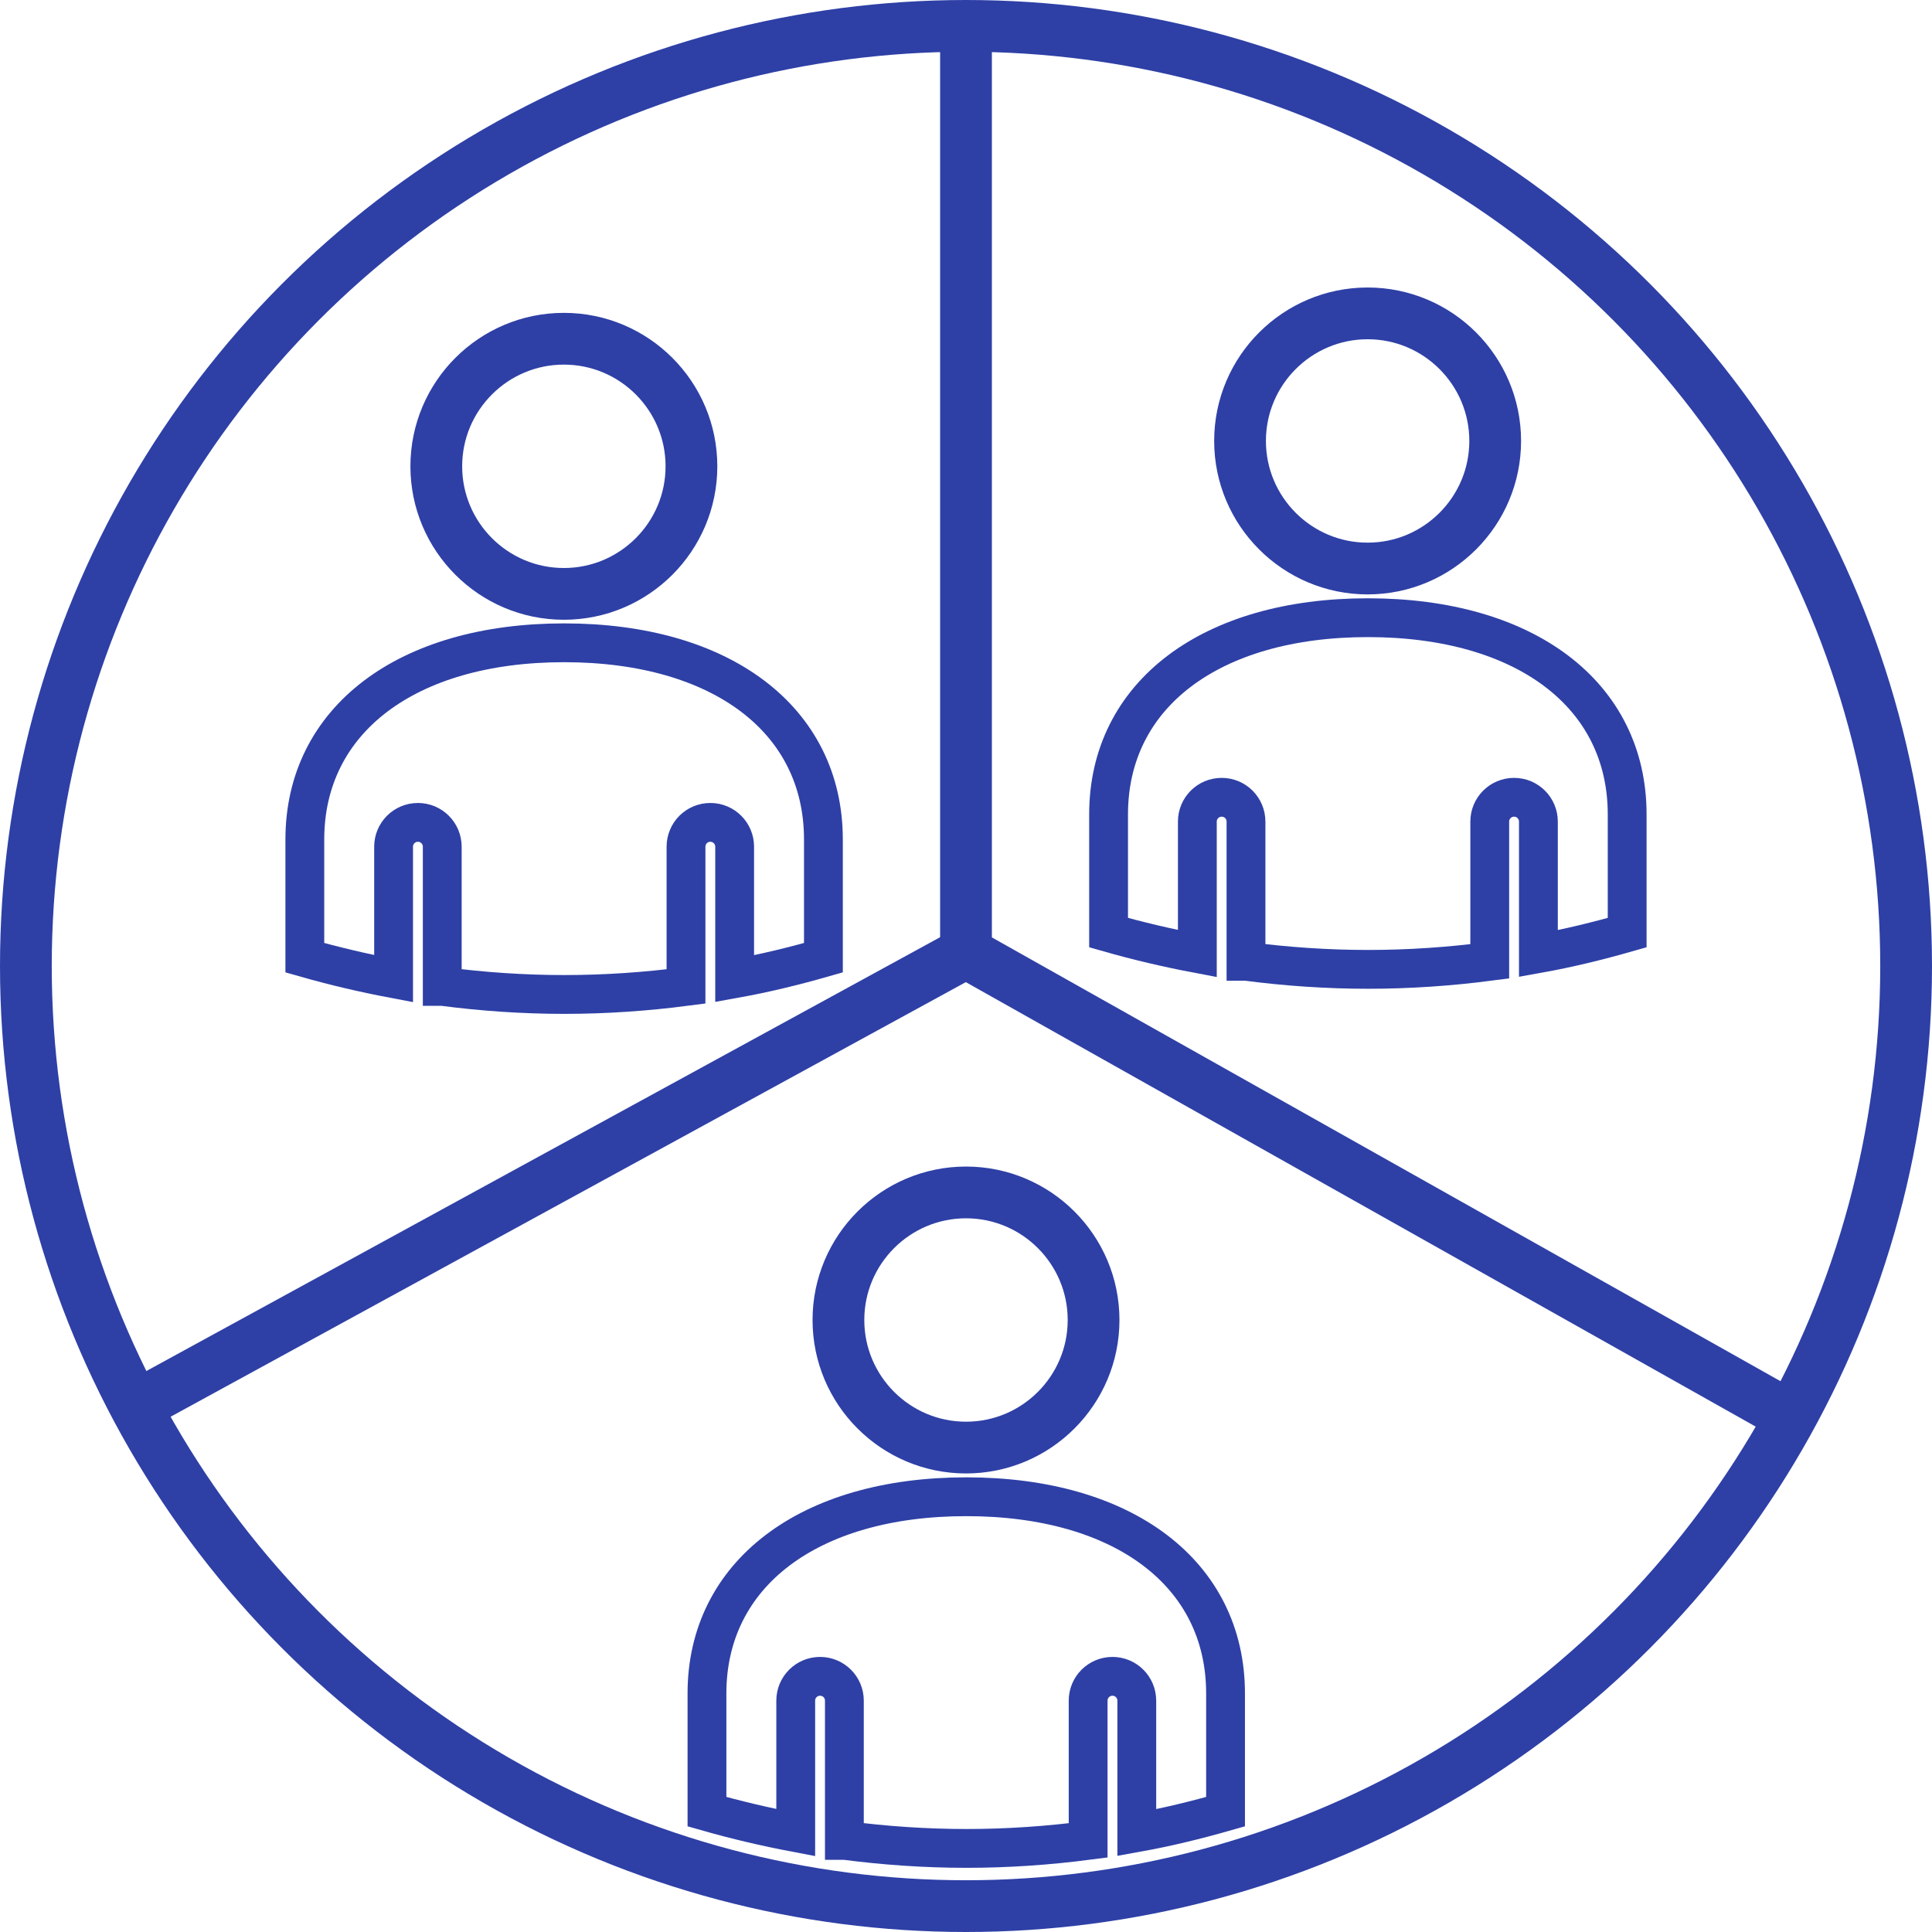
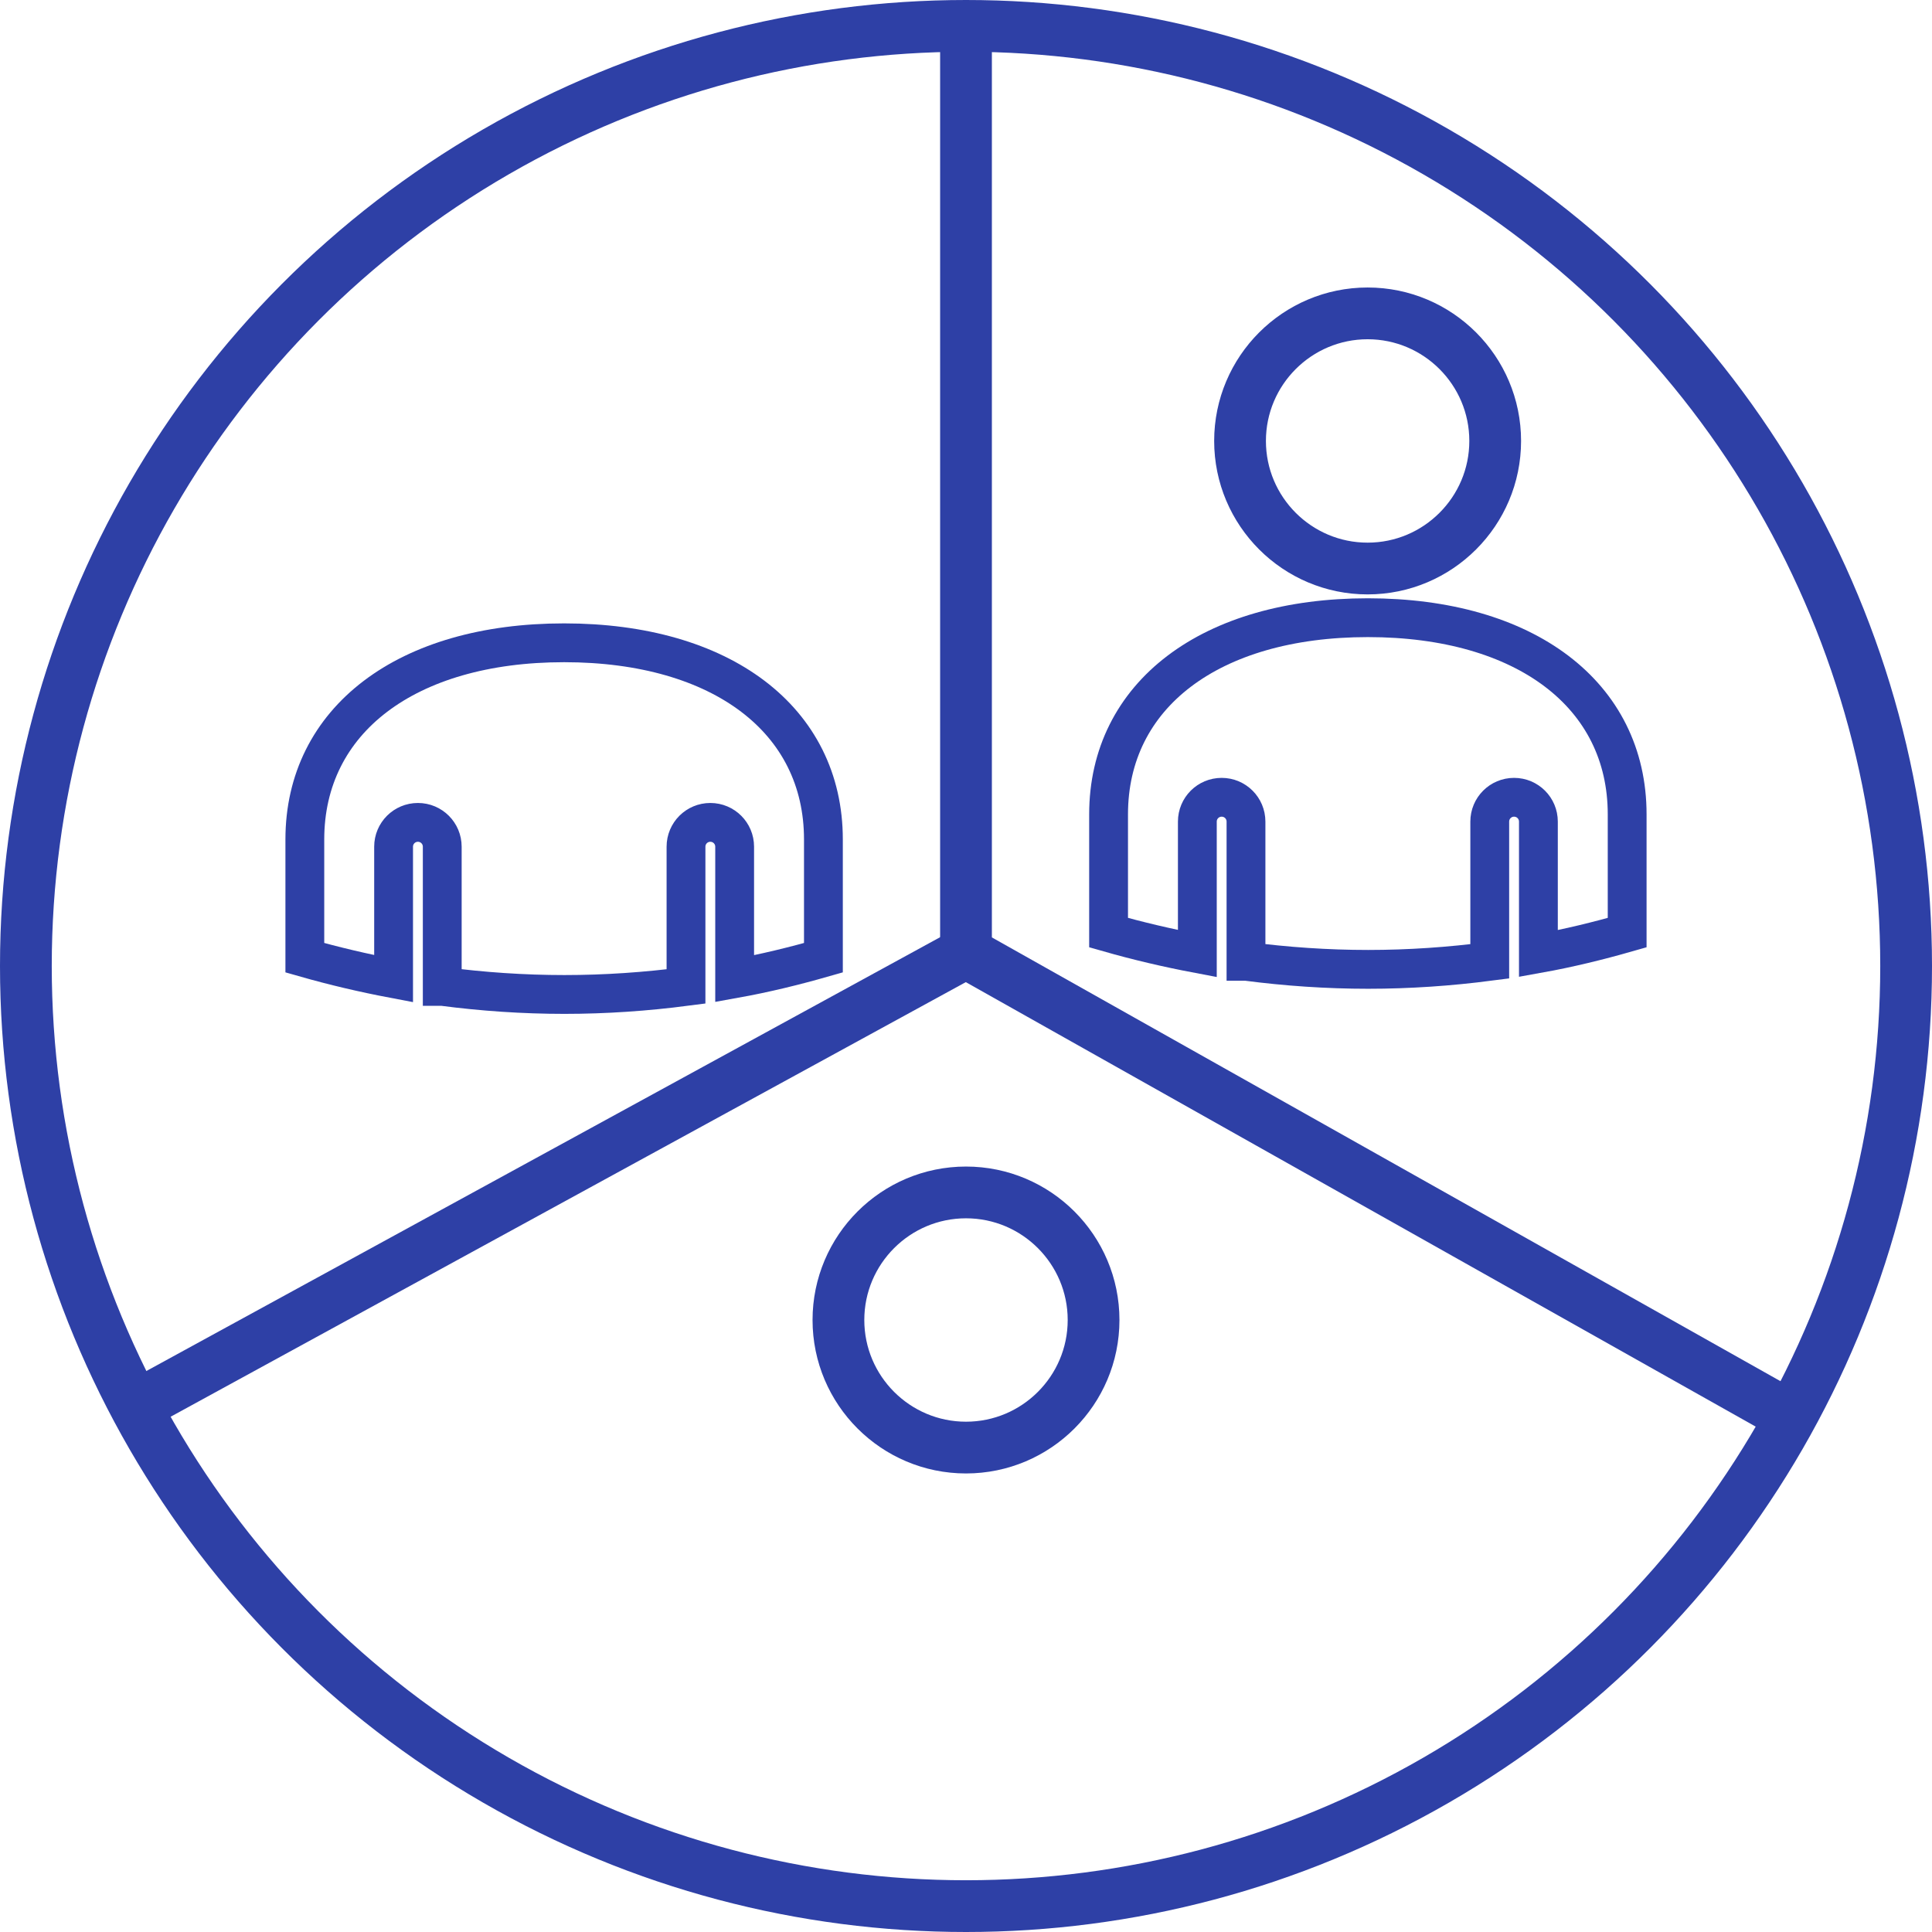
<svg xmlns="http://www.w3.org/2000/svg" id="Layer_2" data-name="Layer 2" viewBox="0 0 74.66 74.66">
  <defs>
    <style>
      .cls-1 {
        stroke-width: 1.5px;
      }

      .cls-1, .cls-2 {
        fill: none;
        stroke: #2e40a6;
        stroke-miterlimit: 10;
      }

      .cls-2 {
        stroke-width: 2px;
      }
    </style>
  </defs>
  <g id="Layer_5" data-name="Layer 5">
    <circle class="cls-2" cx="37.33" cy="37.33" r="36.33" />
    <polyline class="cls-2" points="37.33 1.07 37.33 36.81 69.21 54.75" />
    <line class="cls-2" x1="5.53" y1="54.19" x2="37.33" y2="36.81" />
    <path class="cls-1" d="M48.15,37.15v-5.4c0-.52-.42-.94-.94-.94s-.94.42-.94.94v5.1c-1.16-.22-2.31-.49-3.43-.81v-4.57c0-4.61,3.93-7.6,10.02-7.6s10.02,2.98,10.02,7.6v4.57c-1.12.32-2.26.6-3.43.81v-5.1c0-.52-.42-.94-.94-.94s-.94.42-.94.94v5.4c-1.54.2-3.11.31-4.7.31s-3.17-.11-4.7-.31h0Z" />
    <path class="cls-2" d="M47.92,17.04c0-2.72,2.21-4.93,4.93-4.93s4.93,2.21,4.93,4.93-2.21,4.93-4.93,4.93c-2.72,0-4.93-2.21-4.93-4.93h0Z" />
    <path class="cls-1" d="M17.09,38.12v-5.4c0-.52-.42-.94-.94-.94s-.94.42-.94.94v5.1c-1.16-.22-2.31-.49-3.43-.81v-4.57c0-4.61,3.93-7.6,10.02-7.6s10.02,2.98,10.02,7.6v4.57c-1.12.32-2.26.6-3.43.81v-5.1c0-.52-.42-.94-.94-.94s-.94.42-.94.94v5.4c-1.54.2-3.11.31-4.7.31s-3.17-.11-4.7-.31h0Z" />
-     <path class="cls-2" d="M16.86,18.02c0-2.72,2.21-4.93,4.93-4.93s4.93,2.21,4.93,4.93-2.21,4.93-4.93,4.93c-2.72,0-4.93-2.21-4.93-4.93h0Z" />
-     <path class="cls-1" d="M32.63,71.12v-5.4c0-.52-.42-.94-.94-.94s-.94.42-.94.94v5.1c-1.16-.22-2.31-.49-3.43-.81v-4.57c0-4.61,3.93-7.6,10.02-7.6s10.02,2.98,10.02,7.6v4.57c-1.12.32-2.26.6-3.43.81v-5.1c0-.52-.42-.94-.94-.94s-.94.42-.94.94v5.4c-1.54.2-3.11.31-4.7.31s-3.17-.11-4.7-.31h0Z" />
    <path class="cls-2" d="M32.4,51.01c0-2.72,2.21-4.93,4.93-4.93s4.93,2.21,4.93,4.93-2.21,4.93-4.93,4.93c-2.72,0-4.93-2.21-4.93-4.93h0Z" />
  </g>
</svg>